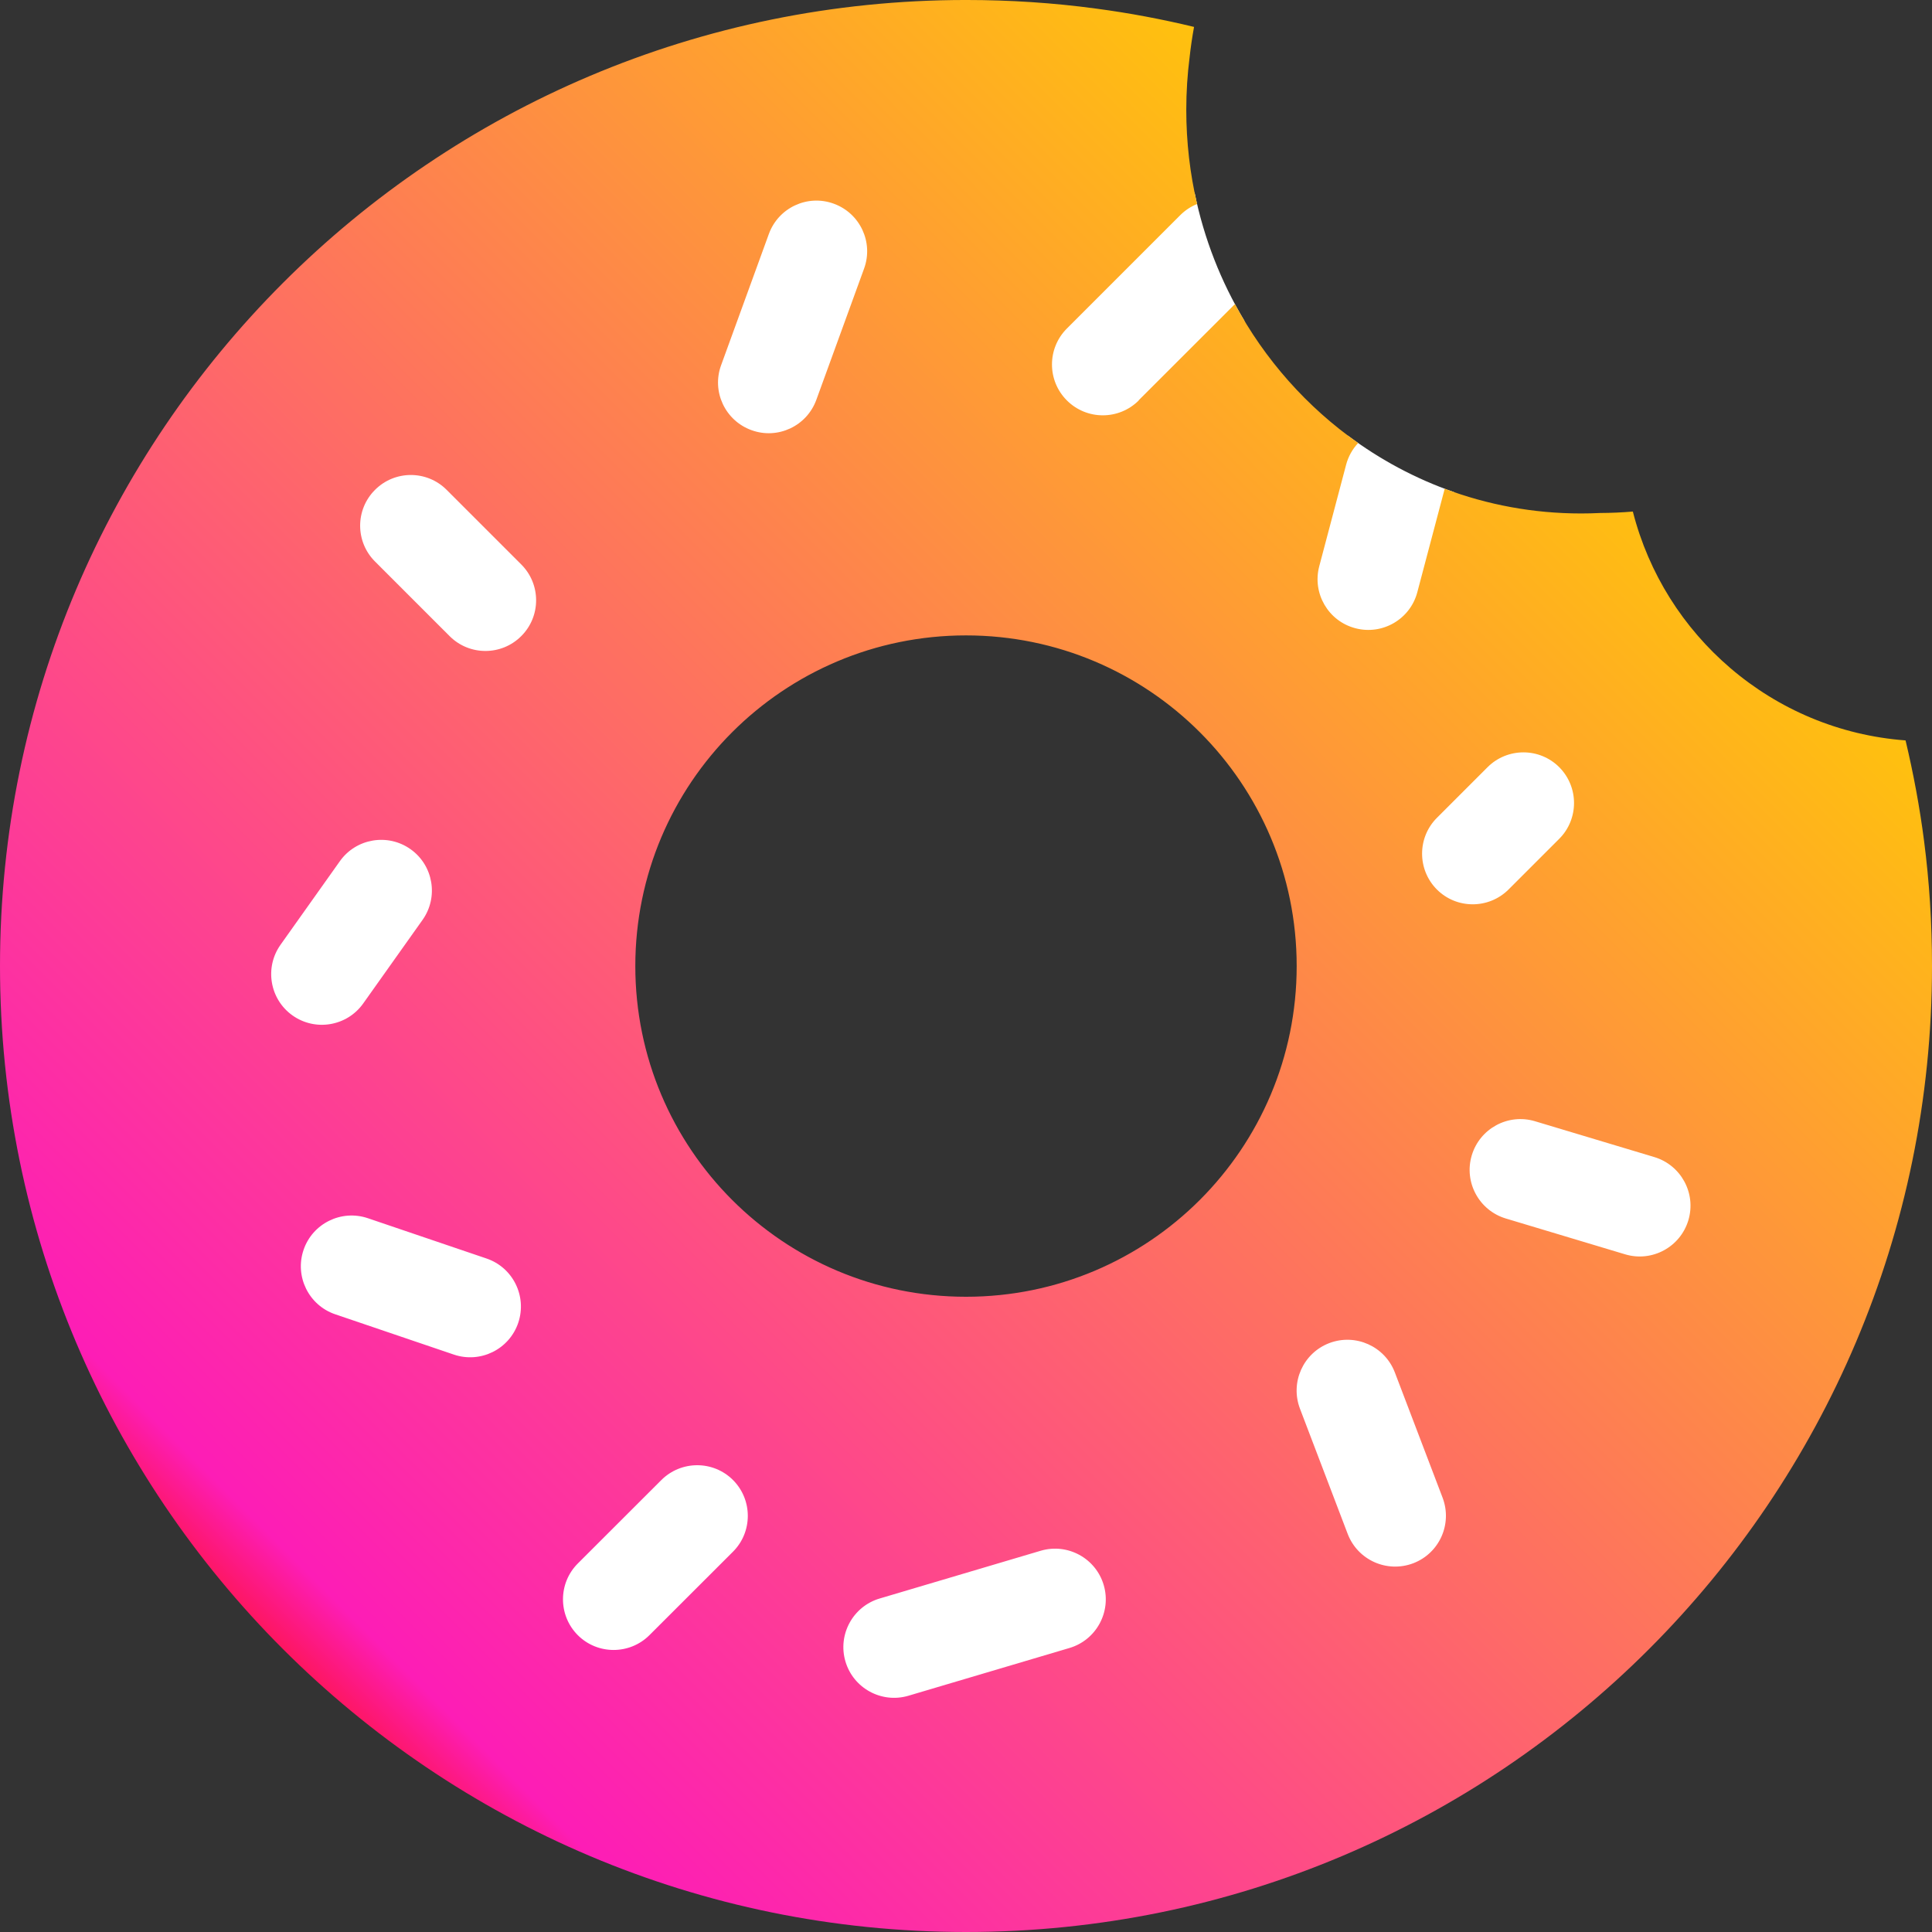
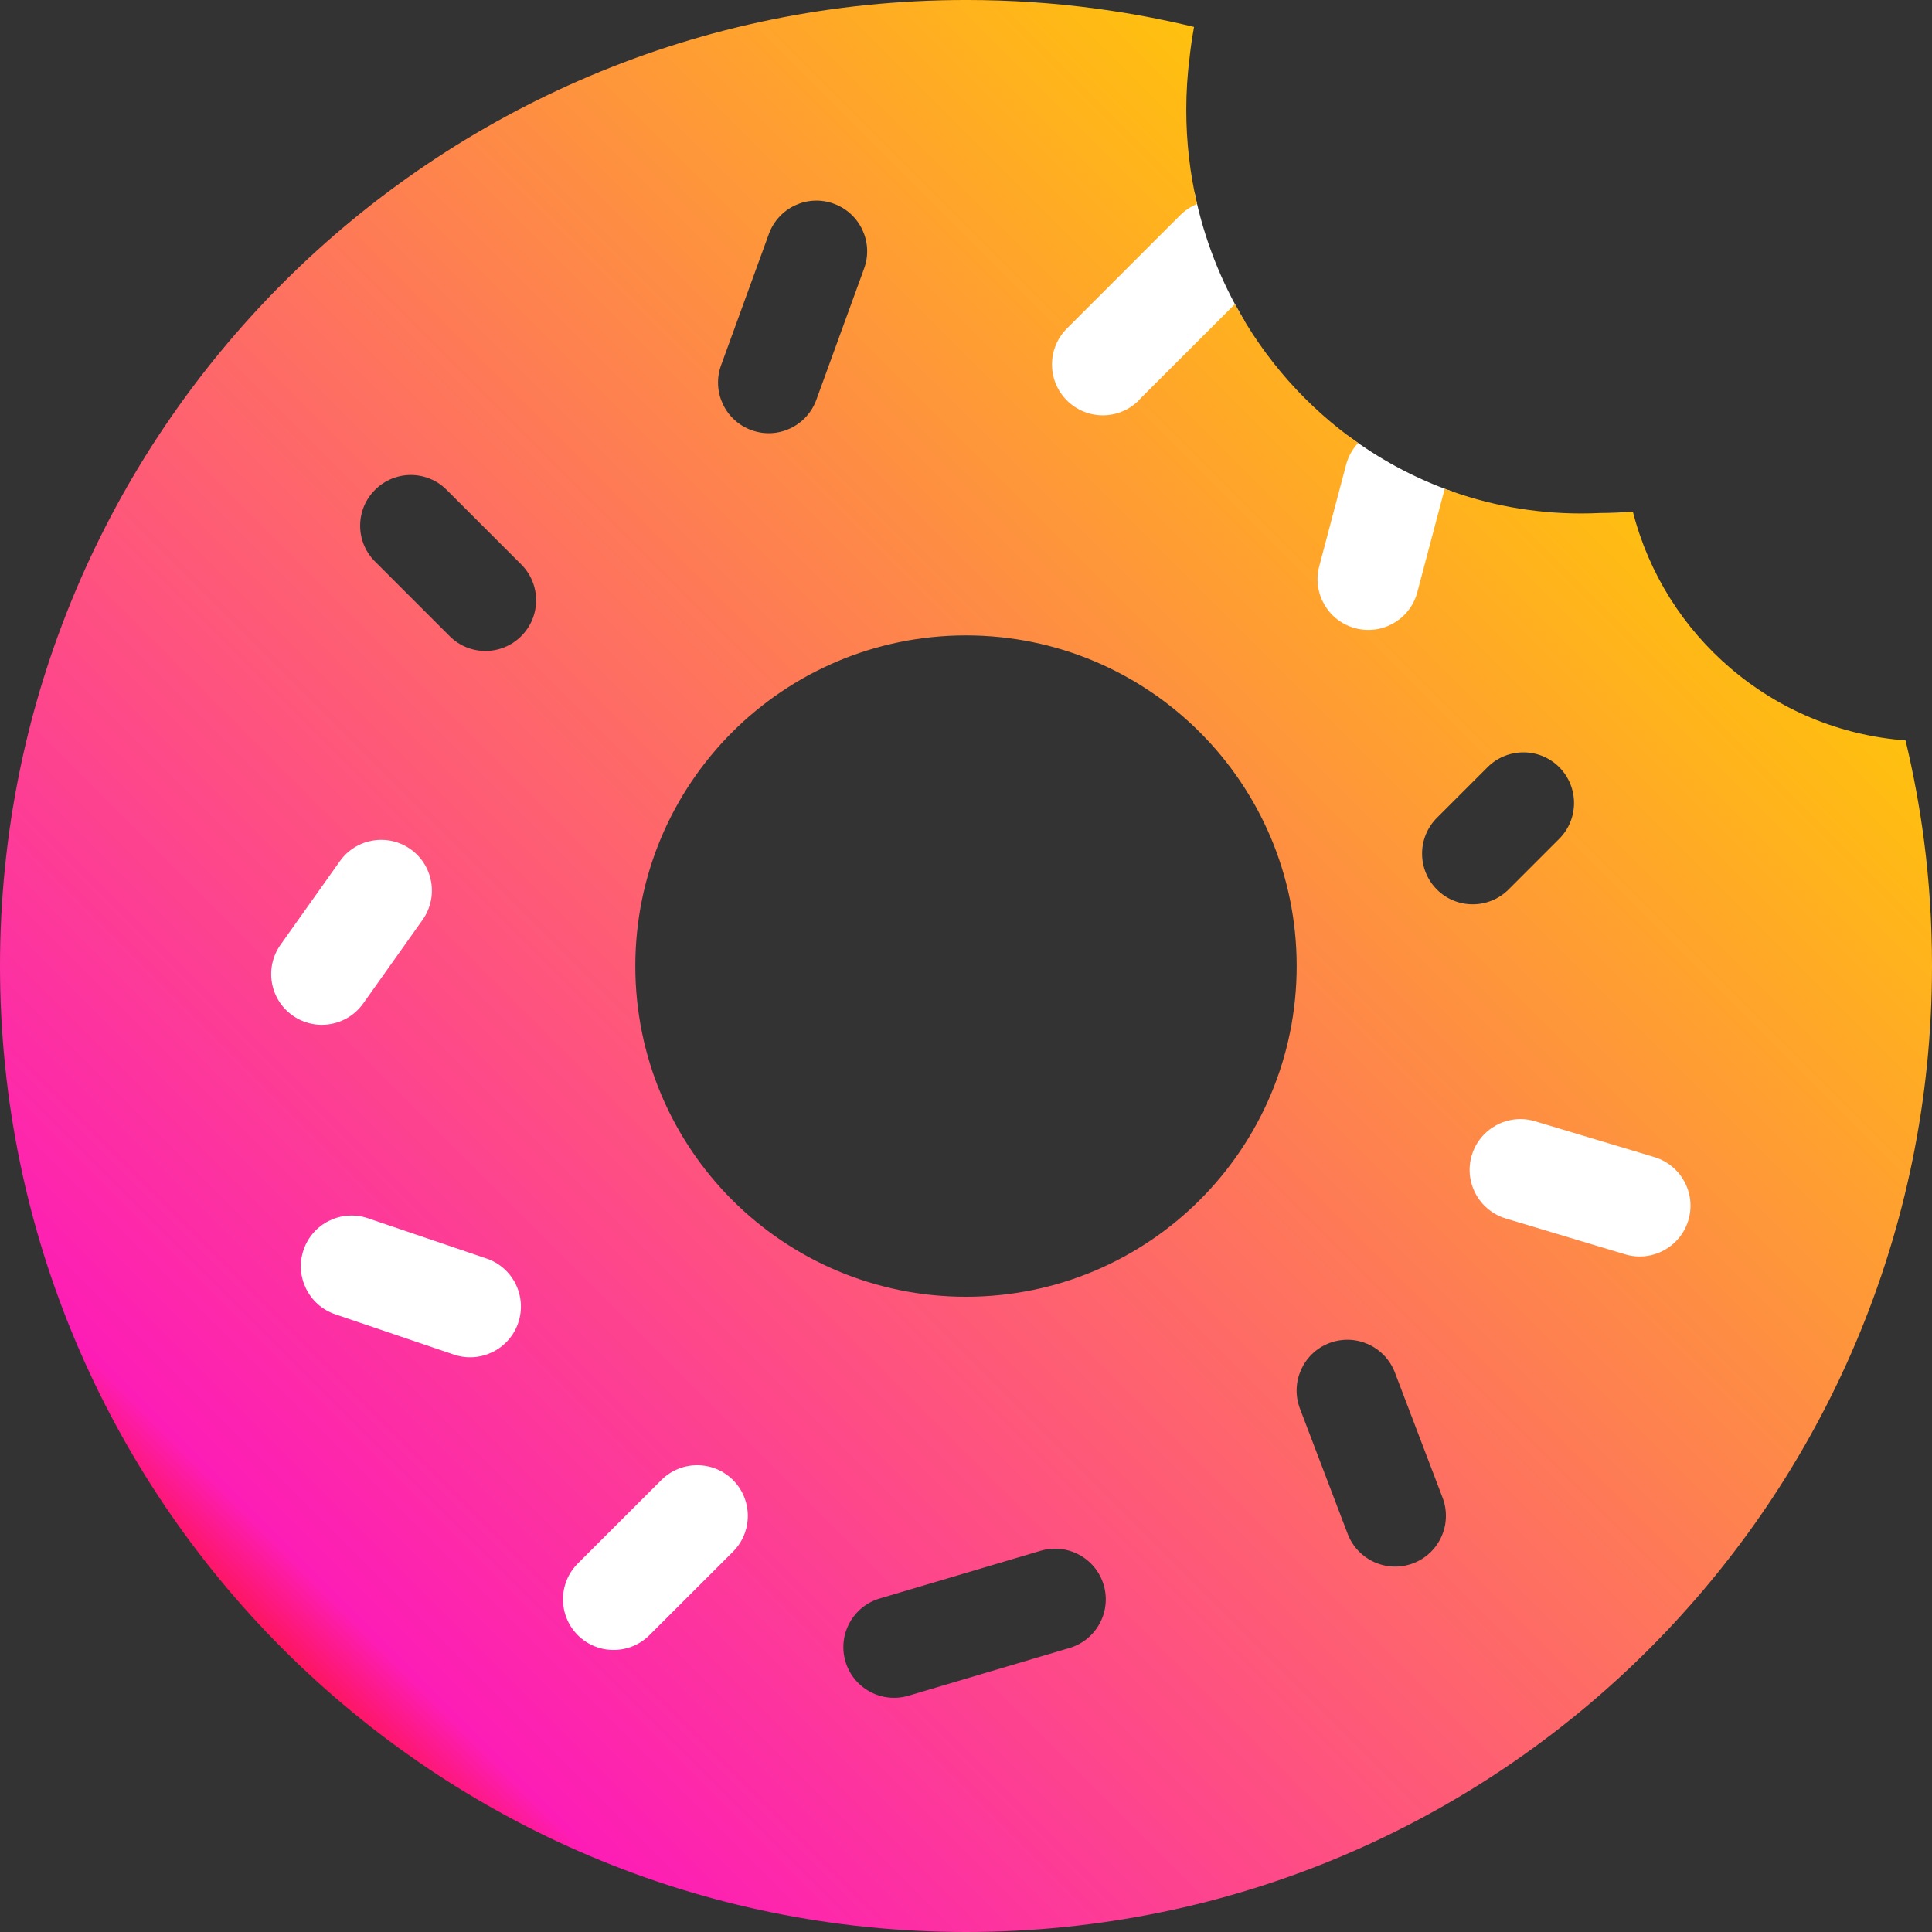
<svg xmlns="http://www.w3.org/2000/svg" id="b" width="2834.65" height="2834.65" viewBox="0 0 2834.65 2834.65">
  <rect x="0" y="0" width="2834.65" height="2834.65" fill="#333333" stroke="none" />
  <defs>
    <linearGradient id="d" x1="415.14" y1="2419.51" x2="2273.53" y2="561.11" gradientUnits="userSpaceOnUse">
      <stop offset="0" stop-color="#fd1661" />
      <stop offset=".04" stop-color="#fd1db6" />
      <stop offset="1" stop-color="#ffc10e" />
    </linearGradient>
  </defs>
  <g id="c">
-     <ellipse cx="1158.7" cy="480.4" rx="226.57" ry="250.02" fill="#fff" stroke-width="0" />
-     <circle cx="647.9" cy="815.86" r="250.01" fill="#fff" stroke-width="0" />
    <circle cx="511.78" cy="1388.71" r="234.2" fill="#fff" stroke-width="0" />
    <ellipse cx="590.9" cy="1904.58" rx="269.01" ry="193.05" fill="#fff" stroke-width="0" />
-     <ellipse cx="2230.28" cy="1236.79" rx="186.73" ry="170.91" fill="#fff" stroke-width="0" />
    <ellipse cx="2335.7" cy="1744.75" rx="214.23" ry="159.82" fill="#fff" stroke-width="0" />
-     <ellipse cx="2016.32" cy="2134.53" rx="181.64" ry="247.11" fill="#fff" stroke-width="0" />
-     <ellipse cx="1444.99" cy="2357.91" rx="282.09" ry="208.12" fill="#fff" stroke-width="0" />
    <circle cx="959.6" cy="2282.78" r="248.44" fill="#fff" stroke-width="0" />
-     <path d="M1752.86,283.28c-62.51-90.65-150.65-138.17-221.89-110.73-92.26,35.54-121.22,183.35-64.67,330.15,56.55,146.8,177.18,236.98,269.44,201.44,71.85-27.68,105.3-123.45,89.88-233.8-34.04-56.75-58.98-119.8-72.77-187.06Z" fill="#fff" stroke-width="0" />
+     <path d="M1752.86,283.28c-62.51-90.65-150.65-138.17-221.89-110.73-92.26,35.54-121.22,183.35-64.67,330.15,56.55,146.8,177.18,236.98,269.44,201.44,71.85-27.68,105.3-123.45,89.88-233.8-34.04-56.75-58.98-119.8-72.77-187.06" fill="#fff" stroke-width="0" />
    <path d="M1977.9,639.3c-43.55-5.28-83.31,5.23-110.01,33.04-56.66,59.01-33.12,173.56,52.58,255.85s201.11,101.16,257.77,42.15c54.96-57.24,34.46-166.72-45.02-248.34-56.14-19.51-108.4-47.58-155.31-82.7Z" fill="#fff" stroke-width="0" />
    <path d="M2795.84,1086.33c-97.32-7.23-186.47-45.68-256.99-106.06-68.88-58.86-119.81-138.34-143.12-229.71-16.1,1.35-32.09,2.04-47.94,2.11-9.31.45-18.68.69-28.1.69-70.33,0-137.73-12.82-200.1-36.3-.2.95-.42,1.9-.66,2.84l-39.39,148.83c-10.37,39.74-51.16,63.52-90.91,53.03-39.74-10.37-63.52-51.16-53.03-90.91l39.39-148.83c3.24-12.44,9.49-23.26,17.71-32.01-74.78-52.39-136.92-122.25-180.81-203.83l-141.2,141.09.12.23c-29.14,29.14-76.34,29.14-105.48,0-29.14-29.14-29.14-76.34,0-105.48l166.31-166.31c7.27-7.27,15.73-12.75,24.73-16.37-10.36-44.32-15.85-90.57-15.85-138.14,0-26.16,1.67-51.92,4.88-77.18,1.61-14.78,3.78-29.63,6.52-44.52-46.85-11.31-94.75-20.4-144.05-26.92-62.12-8.39-125.52-12.59-190.55-12.59-391.36,0-745.66,158.62-1002.19,415.14C158.73,671.66,0,1025.97,0,1417.32s158.62,745.66,415.14,1002.19c256.52,256.4,610.83,415.14,1002.19,415.14s745.66-158.62,1002.19-415.14c256.4-256.52,415.14-610.83,415.14-1002.19,0-63.05-3.96-124.24-11.65-183.44-6.41-49.77-15.62-99.06-27.16-147.55ZM2108.34,1199.85l74.36-74.36c29.14-28.9,76.22-28.79,105.12.23,28.9,29.14,28.79,76.22-.23,105.12l-74.36,74.36c-29.14,28.9-76.22,28.79-105.12-.23-28.9-29.14-28.79-76.22.23-105.12ZM1058,535.89l70.05-192.53c13.99-38.58,56.64-58.62,95.22-44.52,38.58,13.99,58.62,56.64,44.52,95.22l-70.05,192.53c-13.99,38.58-56.64,58.62-95.22,44.52-38.58-13.99-58.62-56.64-44.52-95.22ZM411.65,1386.1l87.06-122.61c23.78-33.45,70.28-41.26,103.73-17.48,33.45,23.78,41.26,70.28,17.48,103.73l-87.06,122.61c-23.78,33.45-70.28,41.26-103.73,17.48-33.45-23.78-41.26-70.28-17.48-103.73ZM760.36,1940.86c-13.17,38.93-55.48,59.79-94.4,46.62l-174-59.09c-38.93-13.17-59.79-55.48-46.62-94.4,13.17-38.93,55.48-59.79,94.4-46.62l174,59.09c38.93,13.17,59.79,55.48,46.62,94.4ZM764.9,933.18c-28.9,29.14-76.11,29.25-105.12.23l-109.44-109.44c-29.14-28.9-29.25-76.11-.23-105.12,28.9-29.14,76.11-29.25,105.12-.23l109.44,109.44c29.14,28.9,29.25,76.11.23,105.12ZM1075.36,2276.75l-122.61,122.49c-29.14,28.9-76.22,28.79-105.12-.23-28.9-29.14-28.79-76.22.23-105.12l122.61-122.49c29.14-28.9,76.22-28.79,105.12.23,28.9,29.14,28.79,76.22-.23,105.12ZM1568.95,2418l-236.24,70.05c-39.39,11.54-80.77-11.07-92.31-50.46-11.54-39.39,11.07-80.77,50.46-92.31l236.24-70.05c39.39-11.54,80.77,11.07,92.31,50.46,11.54,39.39-11.07,80.77-50.46,92.31ZM1417.32,1902.62c-134.03,0-255.35-54.31-343.11-142.07-87.76-87.76-142.07-209.2-142.07-343.11s54.31-255.35,142.07-343.11c87.76-87.76,209.2-142.07,343.11-142.07s255.35,54.31,343.11,142.07c87.76,87.76,142.07,209.2,142.07,343.11s-54.31,255.35-142.07,343.11c-87.76,87.76-209.2,142.07-343.11,142.07ZM2073.49,2293.65c-38.46,14.57-81.47-4.66-96.15-43.12l-70.05-183.79c-14.57-38.46,4.66-81.47,43.12-96.15,38.46-14.57,81.47,4.66,96.15,43.12l70.05,183.79c14.57,38.46-4.66,81.47-43.12,96.15ZM2477.21,1790.28c-11.77,39.39-53.26,61.89-92.66,50.12l-175.05-52.56c-39.39-11.77-61.89-53.26-50.12-92.66,11.77-39.39,53.26-61.89,92.66-50.12l175.05,52.56c39.39,11.77,61.89,53.26,50.12,92.66Z" fill="url(#d)" stroke-width="0" />
  </g>
</svg>